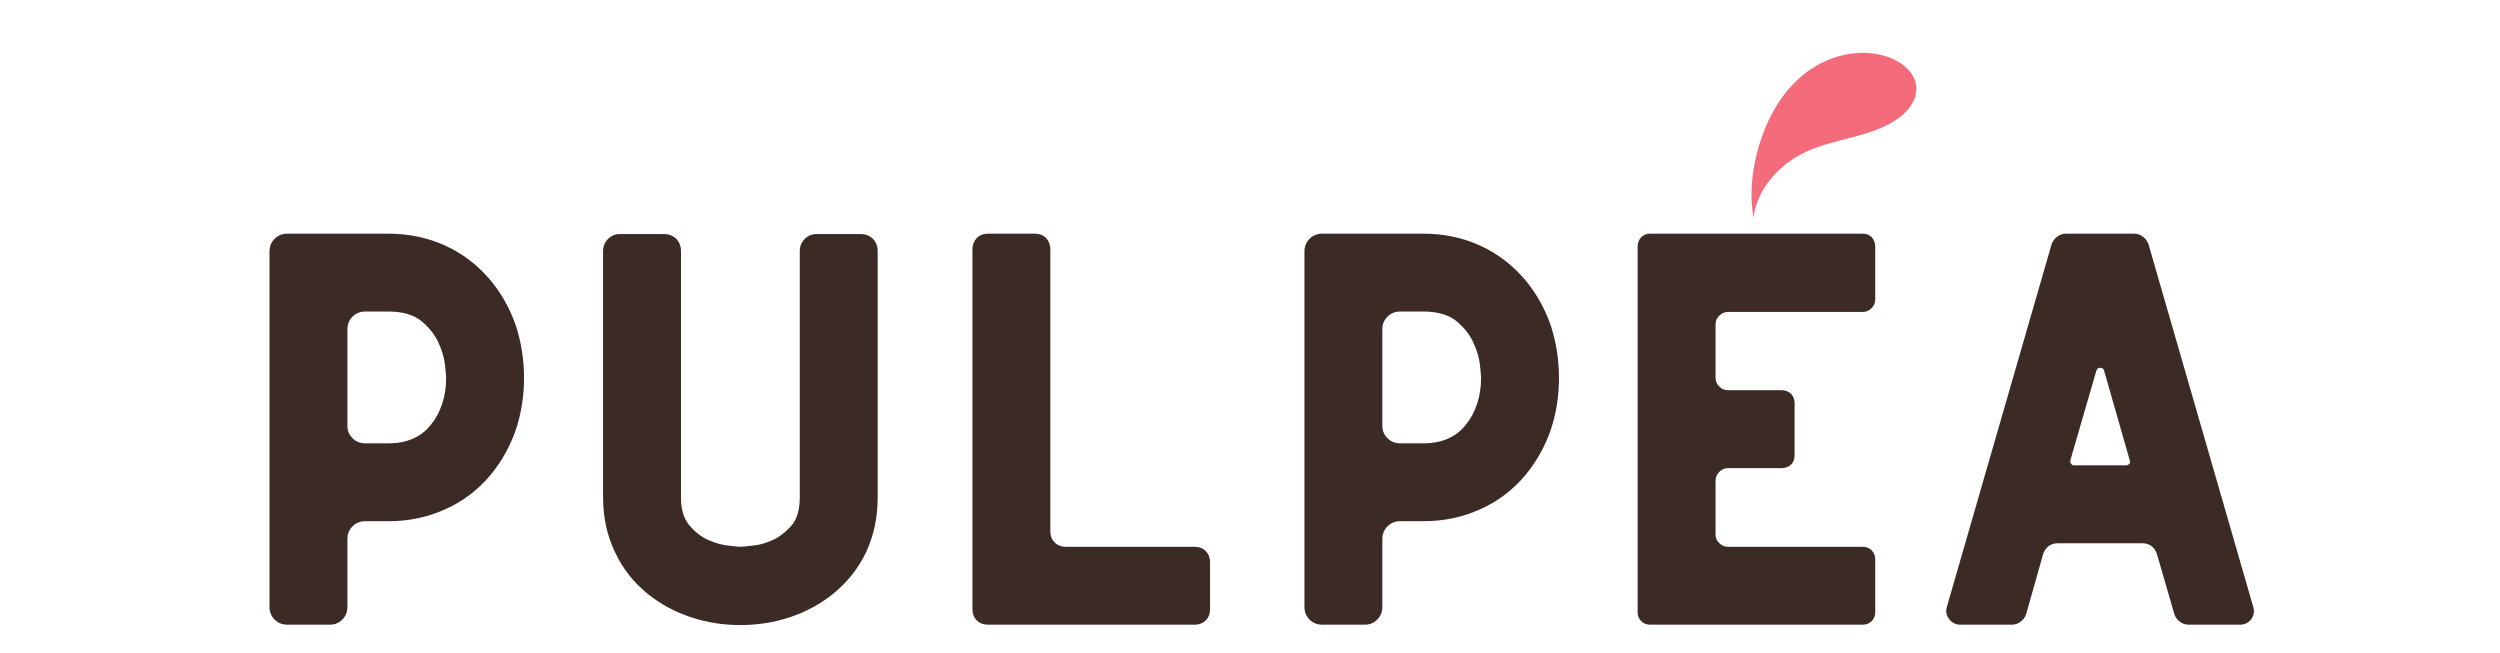
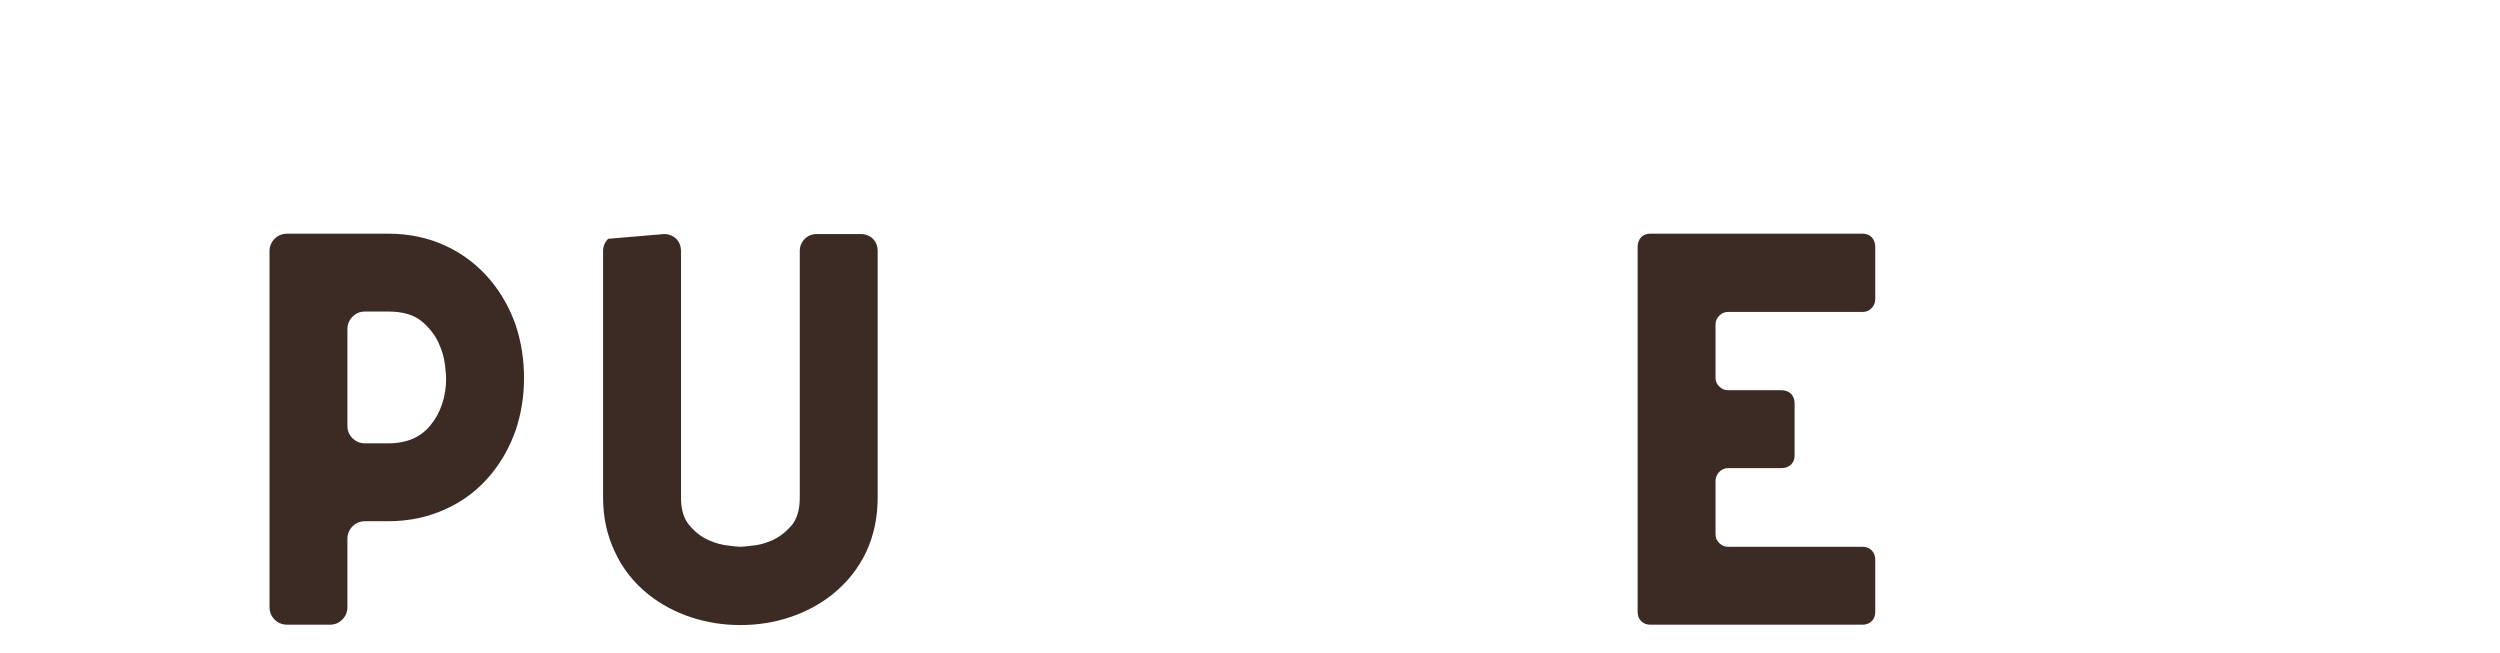
<svg xmlns="http://www.w3.org/2000/svg" width="2048" zoomAndPan="magnify" viewBox="0 0 1536 401.25" height="535" preserveAspectRatio="xMidYMid meet" version="1.0">
  <defs>
    <g />
    <clipPath id="30c9ecef04">
      <path d="M 1076 32 L 1178 32 L 1178 134 L 1076 134 Z M 1076 32 " clip-rule="nonzero" />
    </clipPath>
    <clipPath id="622ccc42c8">
-       <path d="M 1089.137 20.598 L 1182.406 34.684 L 1165.414 147.195 L 1072.148 133.109 Z M 1089.137 20.598 " clip-rule="nonzero" />
-     </clipPath>
+       </clipPath>
    <clipPath id="79588a6d59">
      <path d="M 1089.137 20.598 L 1182.406 34.684 L 1165.414 147.195 L 1072.148 133.109 Z M 1089.137 20.598 " clip-rule="nonzero" />
    </clipPath>
  </defs>
  <g clip-path="url(#30c9ecef04)">
    <g clip-path="url(#622ccc42c8)">
      <g clip-path="url(#79588a6d59)">
        <path fill="#f46b7c" d="M 1164.223 74.148 C 1147.824 84.52 1127.059 85.148 1109.477 93.344 C 1095.801 99.715 1084.113 111.102 1079.277 125.391 C 1078.355 128.109 1077.711 130.93 1077.348 133.785 C 1075.02 120.93 1076.168 107.172 1079.395 94.406 C 1084.027 76.07 1092.977 58.297 1107.547 46.238 C 1122.117 34.176 1142.859 28.695 1160.613 35.223 C 1168.789 38.223 1176.68 44.703 1177.379 53.387 C 1178.074 61.98 1171.508 69.543 1164.223 74.152 Z M 1164.223 74.148 " fill-opacity="1" fill-rule="nonzero" />
      </g>
    </g>
  </g>
  <g fill="#3c2a25" fill-opacity="1">
    <g transform="translate(136.589, 383.802)">
      <g>
        <path d="M 165.078 -211.234 C 171.68 -203.18 176.754 -194.078 180.297 -183.922 C 183.68 -173.609 185.375 -162.812 185.375 -151.531 C 185.375 -140.414 183.68 -129.785 180.297 -119.641 C 176.754 -109.484 171.68 -100.379 165.078 -92.328 C 157.336 -82.984 148.07 -75.895 137.281 -71.062 C 126.477 -66.062 114.711 -63.562 101.984 -63.562 L 87.734 -63.562 C 84.672 -63.562 82.094 -62.516 80 -60.422 C 77.906 -58.328 76.859 -55.75 76.859 -52.688 L 76.859 -10.875 C 76.859 -7.812 75.812 -5.234 73.719 -3.141 C 71.625 -1.047 69.125 0 66.219 0 L 39.875 0 C 36.812 0 34.234 -1.047 32.141 -3.141 C 30.047 -5.234 29 -7.812 29 -10.875 L 29 -229.359 C 29 -232.422 30.047 -235 32.141 -237.094 C 34.234 -239.188 36.812 -240.234 39.875 -240.234 L 101.984 -240.234 C 114.711 -240.234 126.477 -237.738 137.281 -232.75 C 148.07 -227.75 157.336 -220.578 165.078 -211.234 Z M 128.094 -122.781 C 131.156 -126.488 133.492 -130.836 135.109 -135.828 C 136.711 -140.66 137.516 -145.895 137.516 -151.531 C 137.516 -152.664 137.273 -155.406 136.797 -159.75 C 136.305 -164.102 134.938 -168.695 132.688 -173.531 C 130.426 -178.363 126.961 -182.711 122.297 -186.578 C 117.461 -190.453 110.691 -192.391 101.984 -192.391 L 87.734 -192.391 C 84.672 -192.391 82.094 -191.336 80 -189.234 C 77.906 -187.141 76.859 -184.562 76.859 -181.5 L 76.859 -122.047 C 76.859 -119.148 77.906 -116.656 80 -114.562 C 82.094 -112.469 84.672 -111.422 87.734 -111.422 L 101.984 -111.422 C 113.43 -111.422 122.133 -115.207 128.094 -122.781 Z M 128.094 -122.781 " />
      </g>
    </g>
  </g>
  <g fill="#3c2a25" fill-opacity="1">
    <g transform="translate(341.537, 383.802)">
      <g>
-         <path d="M 187.312 -240 C 190.207 -240 192.703 -239.031 194.797 -237.094 C 196.734 -235 197.703 -232.504 197.703 -229.609 L 197.703 -78.062 C 197.703 -65.977 195.363 -54.863 190.688 -44.719 C 185.852 -34.562 178.926 -25.859 169.906 -18.609 C 162.176 -12.484 153.473 -7.812 143.797 -4.594 C 134.129 -1.375 123.977 0.234 113.344 0.234 C 102.719 0.234 92.57 -1.375 82.906 -4.594 C 73.227 -7.812 64.523 -12.484 56.797 -18.609 C 47.773 -25.859 40.926 -34.562 36.25 -44.719 C 31.414 -54.863 29 -65.977 29 -78.062 L 29 -229.609 C 29 -232.504 30.047 -235 32.141 -237.094 C 34.078 -239.031 36.492 -240 39.391 -240 L 66.469 -240 C 69.363 -240 71.859 -239.031 73.953 -237.094 C 75.891 -235 76.859 -232.504 76.859 -229.609 L 76.859 -78.062 C 76.859 -70.656 78.629 -64.938 82.172 -60.906 C 85.555 -56.875 89.426 -53.895 93.781 -51.969 C 98.125 -50.031 102.227 -48.898 106.094 -48.578 C 109.969 -48.098 112.383 -47.859 113.344 -47.859 C 114.312 -47.859 116.812 -48.098 120.844 -48.578 C 124.707 -48.898 128.816 -50.031 133.172 -51.969 C 137.359 -53.895 141.223 -56.875 144.766 -60.906 C 148.148 -64.938 149.844 -70.656 149.844 -78.062 L 149.844 -229.609 C 149.844 -232.504 150.891 -235 152.984 -237.094 C 154.922 -239.031 157.336 -240 160.234 -240 Z M 187.312 -240 " />
+         <path d="M 187.312 -240 C 190.207 -240 192.703 -239.031 194.797 -237.094 C 196.734 -235 197.703 -232.504 197.703 -229.609 L 197.703 -78.062 C 197.703 -65.977 195.363 -54.863 190.688 -44.719 C 185.852 -34.562 178.926 -25.859 169.906 -18.609 C 162.176 -12.484 153.473 -7.812 143.797 -4.594 C 134.129 -1.375 123.977 0.234 113.344 0.234 C 102.719 0.234 92.57 -1.375 82.906 -4.594 C 73.227 -7.812 64.523 -12.484 56.797 -18.609 C 47.773 -25.859 40.926 -34.562 36.25 -44.719 C 31.414 -54.863 29 -65.977 29 -78.062 L 29 -229.609 C 29 -232.504 30.047 -235 32.141 -237.094 L 66.469 -240 C 69.363 -240 71.859 -239.031 73.953 -237.094 C 75.891 -235 76.859 -232.504 76.859 -229.609 L 76.859 -78.062 C 76.859 -70.656 78.629 -64.938 82.172 -60.906 C 85.555 -56.875 89.426 -53.895 93.781 -51.969 C 98.125 -50.031 102.227 -48.898 106.094 -48.578 C 109.969 -48.098 112.383 -47.859 113.344 -47.859 C 114.312 -47.859 116.812 -48.098 120.844 -48.578 C 124.707 -48.898 128.816 -50.031 133.172 -51.969 C 137.359 -53.895 141.223 -56.875 144.766 -60.906 C 148.148 -64.938 149.844 -70.656 149.844 -78.062 L 149.844 -229.609 C 149.844 -232.504 150.891 -235 152.984 -237.094 C 154.922 -239.031 157.336 -240 160.234 -240 Z M 187.312 -240 " />
      </g>
    </g>
  </g>
  <g fill="#3c2a25" fill-opacity="1">
    <g transform="translate(568.478, 383.802)">
      <g>
-         <path d="M 165.562 -47.859 C 168.301 -47.859 170.555 -46.973 172.328 -45.203 C 174.098 -43.422 174.984 -41.16 174.984 -38.422 L 174.984 -9.422 C 174.984 -6.68 174.098 -4.426 172.328 -2.656 C 170.555 -0.883 168.301 0 165.562 0 L 38.422 0 C 35.68 0 33.426 -0.883 31.656 -2.656 C 29.883 -4.426 29 -6.68 29 -9.422 L 29 -230.812 C 29 -233.383 29.883 -235.641 31.656 -237.578 C 33.426 -239.348 35.68 -240.234 38.422 -240.234 L 67.438 -240.234 C 70.176 -240.234 72.43 -239.348 74.203 -237.578 C 75.973 -235.641 76.859 -233.383 76.859 -230.812 L 76.859 -57.281 C 76.859 -54.539 77.742 -52.285 79.516 -50.516 C 81.285 -48.742 83.539 -47.859 86.281 -47.859 Z M 165.562 -47.859 " />
-       </g>
+         </g>
    </g>
  </g>
  <g fill="#3c2a25" fill-opacity="1">
    <g transform="translate(772.459, 383.802)">
      <g>
-         <path d="M 165.078 -211.234 C 171.68 -203.18 176.754 -194.078 180.297 -183.922 C 183.68 -173.609 185.375 -162.812 185.375 -151.531 C 185.375 -140.414 183.68 -129.785 180.297 -119.641 C 176.754 -109.484 171.68 -100.379 165.078 -92.328 C 157.336 -82.984 148.07 -75.895 137.281 -71.062 C 126.477 -66.062 114.711 -63.562 101.984 -63.562 L 87.734 -63.562 C 84.672 -63.562 82.094 -62.516 80 -60.422 C 77.906 -58.328 76.859 -55.75 76.859 -52.688 L 76.859 -10.875 C 76.859 -7.812 75.812 -5.234 73.719 -3.141 C 71.625 -1.047 69.125 0 66.219 0 L 39.875 0 C 36.812 0 34.234 -1.047 32.141 -3.141 C 30.047 -5.234 29 -7.812 29 -10.875 L 29 -229.359 C 29 -232.422 30.047 -235 32.141 -237.094 C 34.234 -239.188 36.812 -240.234 39.875 -240.234 L 101.984 -240.234 C 114.711 -240.234 126.477 -237.738 137.281 -232.75 C 148.07 -227.75 157.336 -220.578 165.078 -211.234 Z M 128.094 -122.781 C 131.156 -126.488 133.492 -130.836 135.109 -135.828 C 136.711 -140.66 137.516 -145.895 137.516 -151.531 C 137.516 -152.664 137.273 -155.406 136.797 -159.75 C 136.305 -164.102 134.938 -168.695 132.688 -173.531 C 130.426 -178.363 126.961 -182.711 122.297 -186.578 C 117.461 -190.453 110.691 -192.391 101.984 -192.391 L 87.734 -192.391 C 84.672 -192.391 82.094 -191.336 80 -189.234 C 77.906 -187.141 76.859 -184.562 76.859 -181.5 L 76.859 -122.047 C 76.859 -119.148 77.906 -116.656 80 -114.562 C 82.094 -112.469 84.672 -111.422 87.734 -111.422 L 101.984 -111.422 C 113.43 -111.422 122.133 -115.207 128.094 -122.781 Z M 128.094 -122.781 " />
-       </g>
+         </g>
    </g>
  </g>
  <g fill="#3c2a25" fill-opacity="1">
    <g transform="translate(977.165, 383.802)">
      <g>
        <path d="M 84.594 -192.141 C 82.5 -192.141 80.727 -191.414 79.281 -189.969 C 77.664 -188.52 76.859 -186.664 76.859 -184.406 L 76.859 -151.781 C 76.859 -149.52 77.664 -147.664 79.281 -146.219 C 80.727 -144.77 82.5 -144.047 84.594 -144.047 L 117.453 -144.047 C 119.711 -144.047 121.648 -143.32 123.266 -141.875 C 124.711 -140.258 125.438 -138.32 125.438 -136.062 L 125.438 -103.922 C 125.438 -101.672 124.711 -99.816 123.266 -98.359 C 121.648 -96.91 119.711 -96.188 117.453 -96.188 L 84.594 -96.188 C 82.5 -96.188 80.727 -95.461 79.281 -94.016 C 77.664 -92.398 76.859 -90.469 76.859 -88.219 L 76.859 -55.594 C 76.859 -53.332 77.664 -51.477 79.281 -50.031 C 80.727 -48.582 82.5 -47.859 84.594 -47.859 L 167.25 -47.859 C 169.5 -47.859 171.352 -47.129 172.812 -45.672 C 174.258 -44.066 174.984 -42.219 174.984 -40.125 L 174.984 -7.734 C 174.984 -5.473 174.258 -3.617 172.812 -2.172 C 171.352 -0.723 169.5 0 167.25 0 L 36.734 0 C 34.484 0 32.629 -0.723 31.172 -2.172 C 29.723 -3.617 29 -5.473 29 -7.734 L 29 -232.266 C 29 -234.516 29.723 -236.445 31.172 -238.062 C 32.629 -239.508 34.484 -240.234 36.734 -240.234 L 167.25 -240.234 C 169.5 -240.234 171.352 -239.508 172.812 -238.062 C 174.258 -236.445 174.984 -234.516 174.984 -232.266 L 174.984 -200.125 C 174.984 -197.863 174.258 -196.008 172.812 -194.562 C 171.352 -192.945 169.5 -192.141 167.25 -192.141 Z M 84.594 -192.141 " />
      </g>
    </g>
  </g>
  <g fill="#3c2a25" fill-opacity="1">
    <g transform="translate(1181.388, 383.802)">
      <g>
-         <path d="M 203.016 -10.875 C 203.816 -8.133 203.414 -5.641 201.812 -3.391 C 200.039 -1.129 197.703 0 194.797 0 L 163.375 0 C 161.281 0 159.43 -0.645 157.828 -1.938 C 156.211 -3.062 155.082 -4.672 154.438 -6.766 L 143.797 -43.5 C 143.16 -45.438 142.035 -47.051 140.422 -48.344 C 138.805 -49.469 136.953 -50.031 134.859 -50.031 L 82.906 -50.031 C 80.801 -50.031 78.945 -49.469 77.344 -48.344 C 75.727 -47.051 74.598 -45.438 73.953 -43.5 L 63.562 -6.766 C 62.914 -4.672 61.789 -3.062 60.188 -1.938 C 58.57 -0.645 56.719 0 54.625 0 L 22.953 0 C 20.223 0 17.969 -1.129 16.188 -3.391 C 14.414 -5.641 13.938 -8.133 14.75 -10.875 L 79.031 -233.469 C 79.676 -235.406 80.805 -237.016 82.422 -238.297 C 84.023 -239.586 85.875 -240.234 87.969 -240.234 L 129.781 -240.234 C 131.875 -240.234 133.727 -239.586 135.344 -238.297 C 136.957 -237.016 138.086 -235.406 138.734 -233.469 Z M 124.703 -97.891 C 125.516 -97.891 126.242 -98.207 126.891 -98.844 C 127.367 -99.488 127.445 -100.219 127.125 -101.031 L 111.422 -155.891 C 111.098 -157.18 110.289 -157.828 109 -157.828 C 107.707 -157.828 106.898 -157.18 106.578 -155.891 L 90.641 -101.031 C 90.473 -100.219 90.629 -99.488 91.109 -98.844 C 91.598 -98.207 92.242 -97.891 93.047 -97.891 Z M 124.703 -97.891 " />
-       </g>
+         </g>
    </g>
  </g>
</svg>